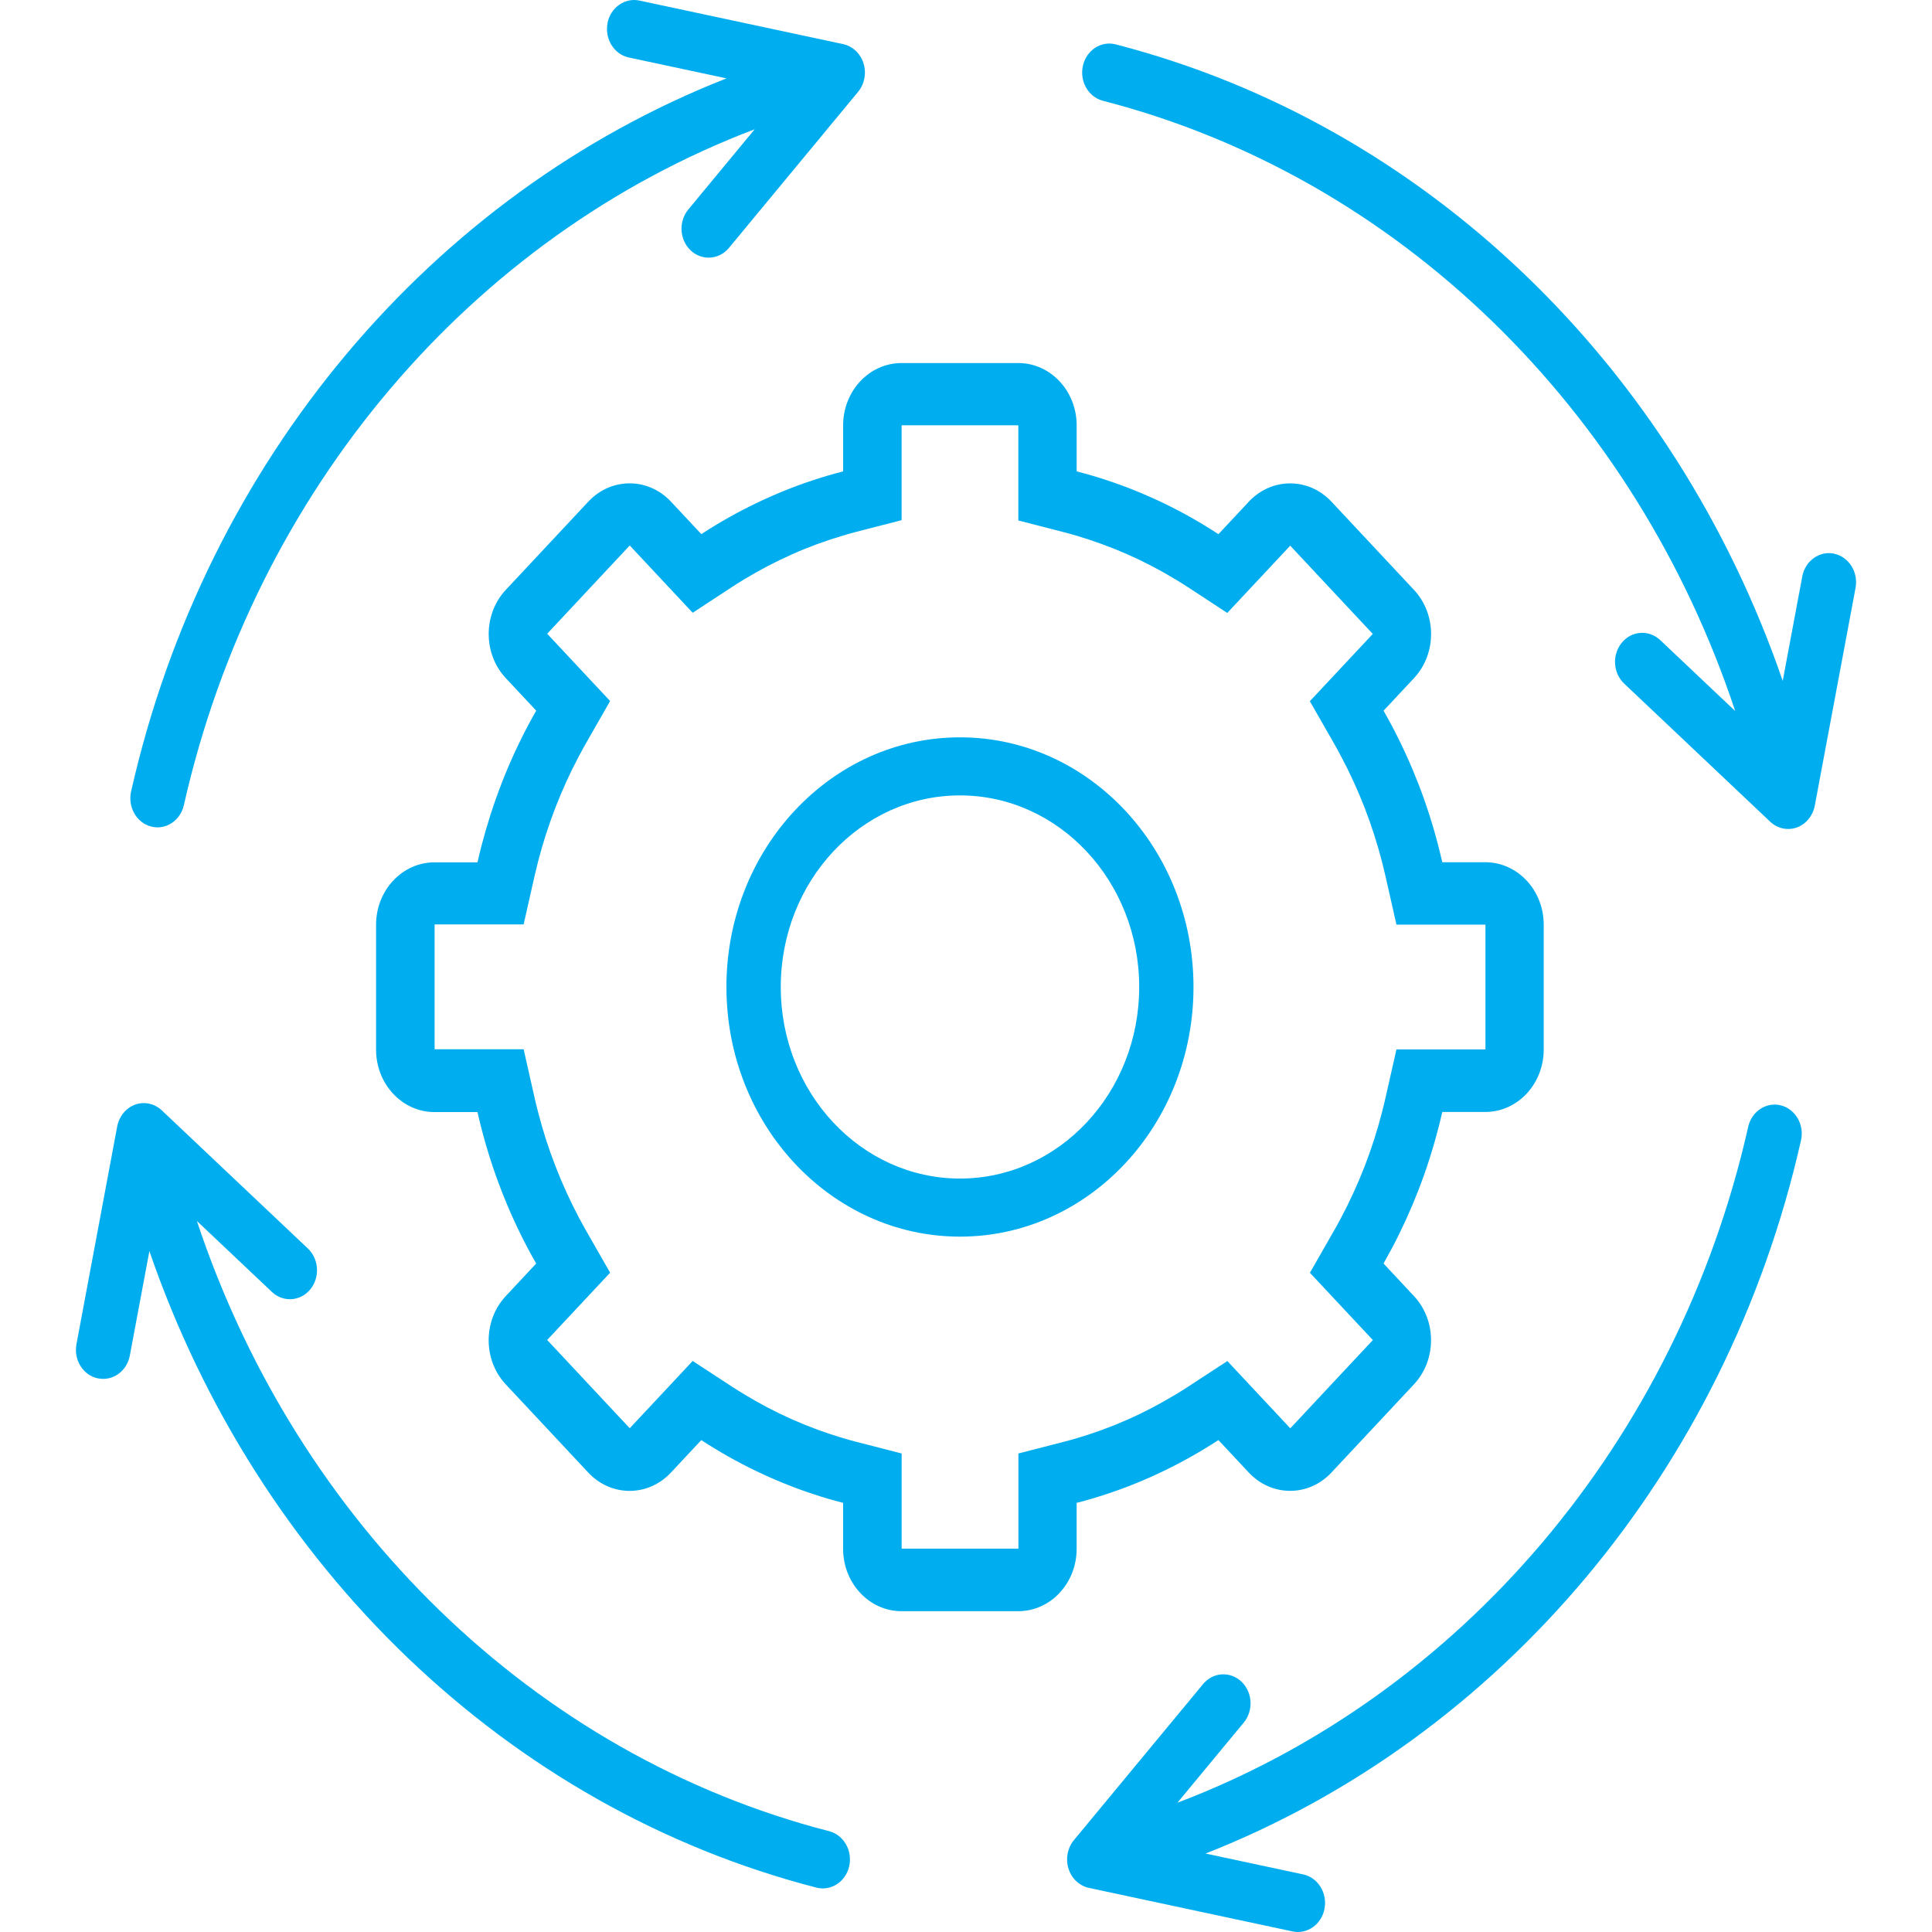
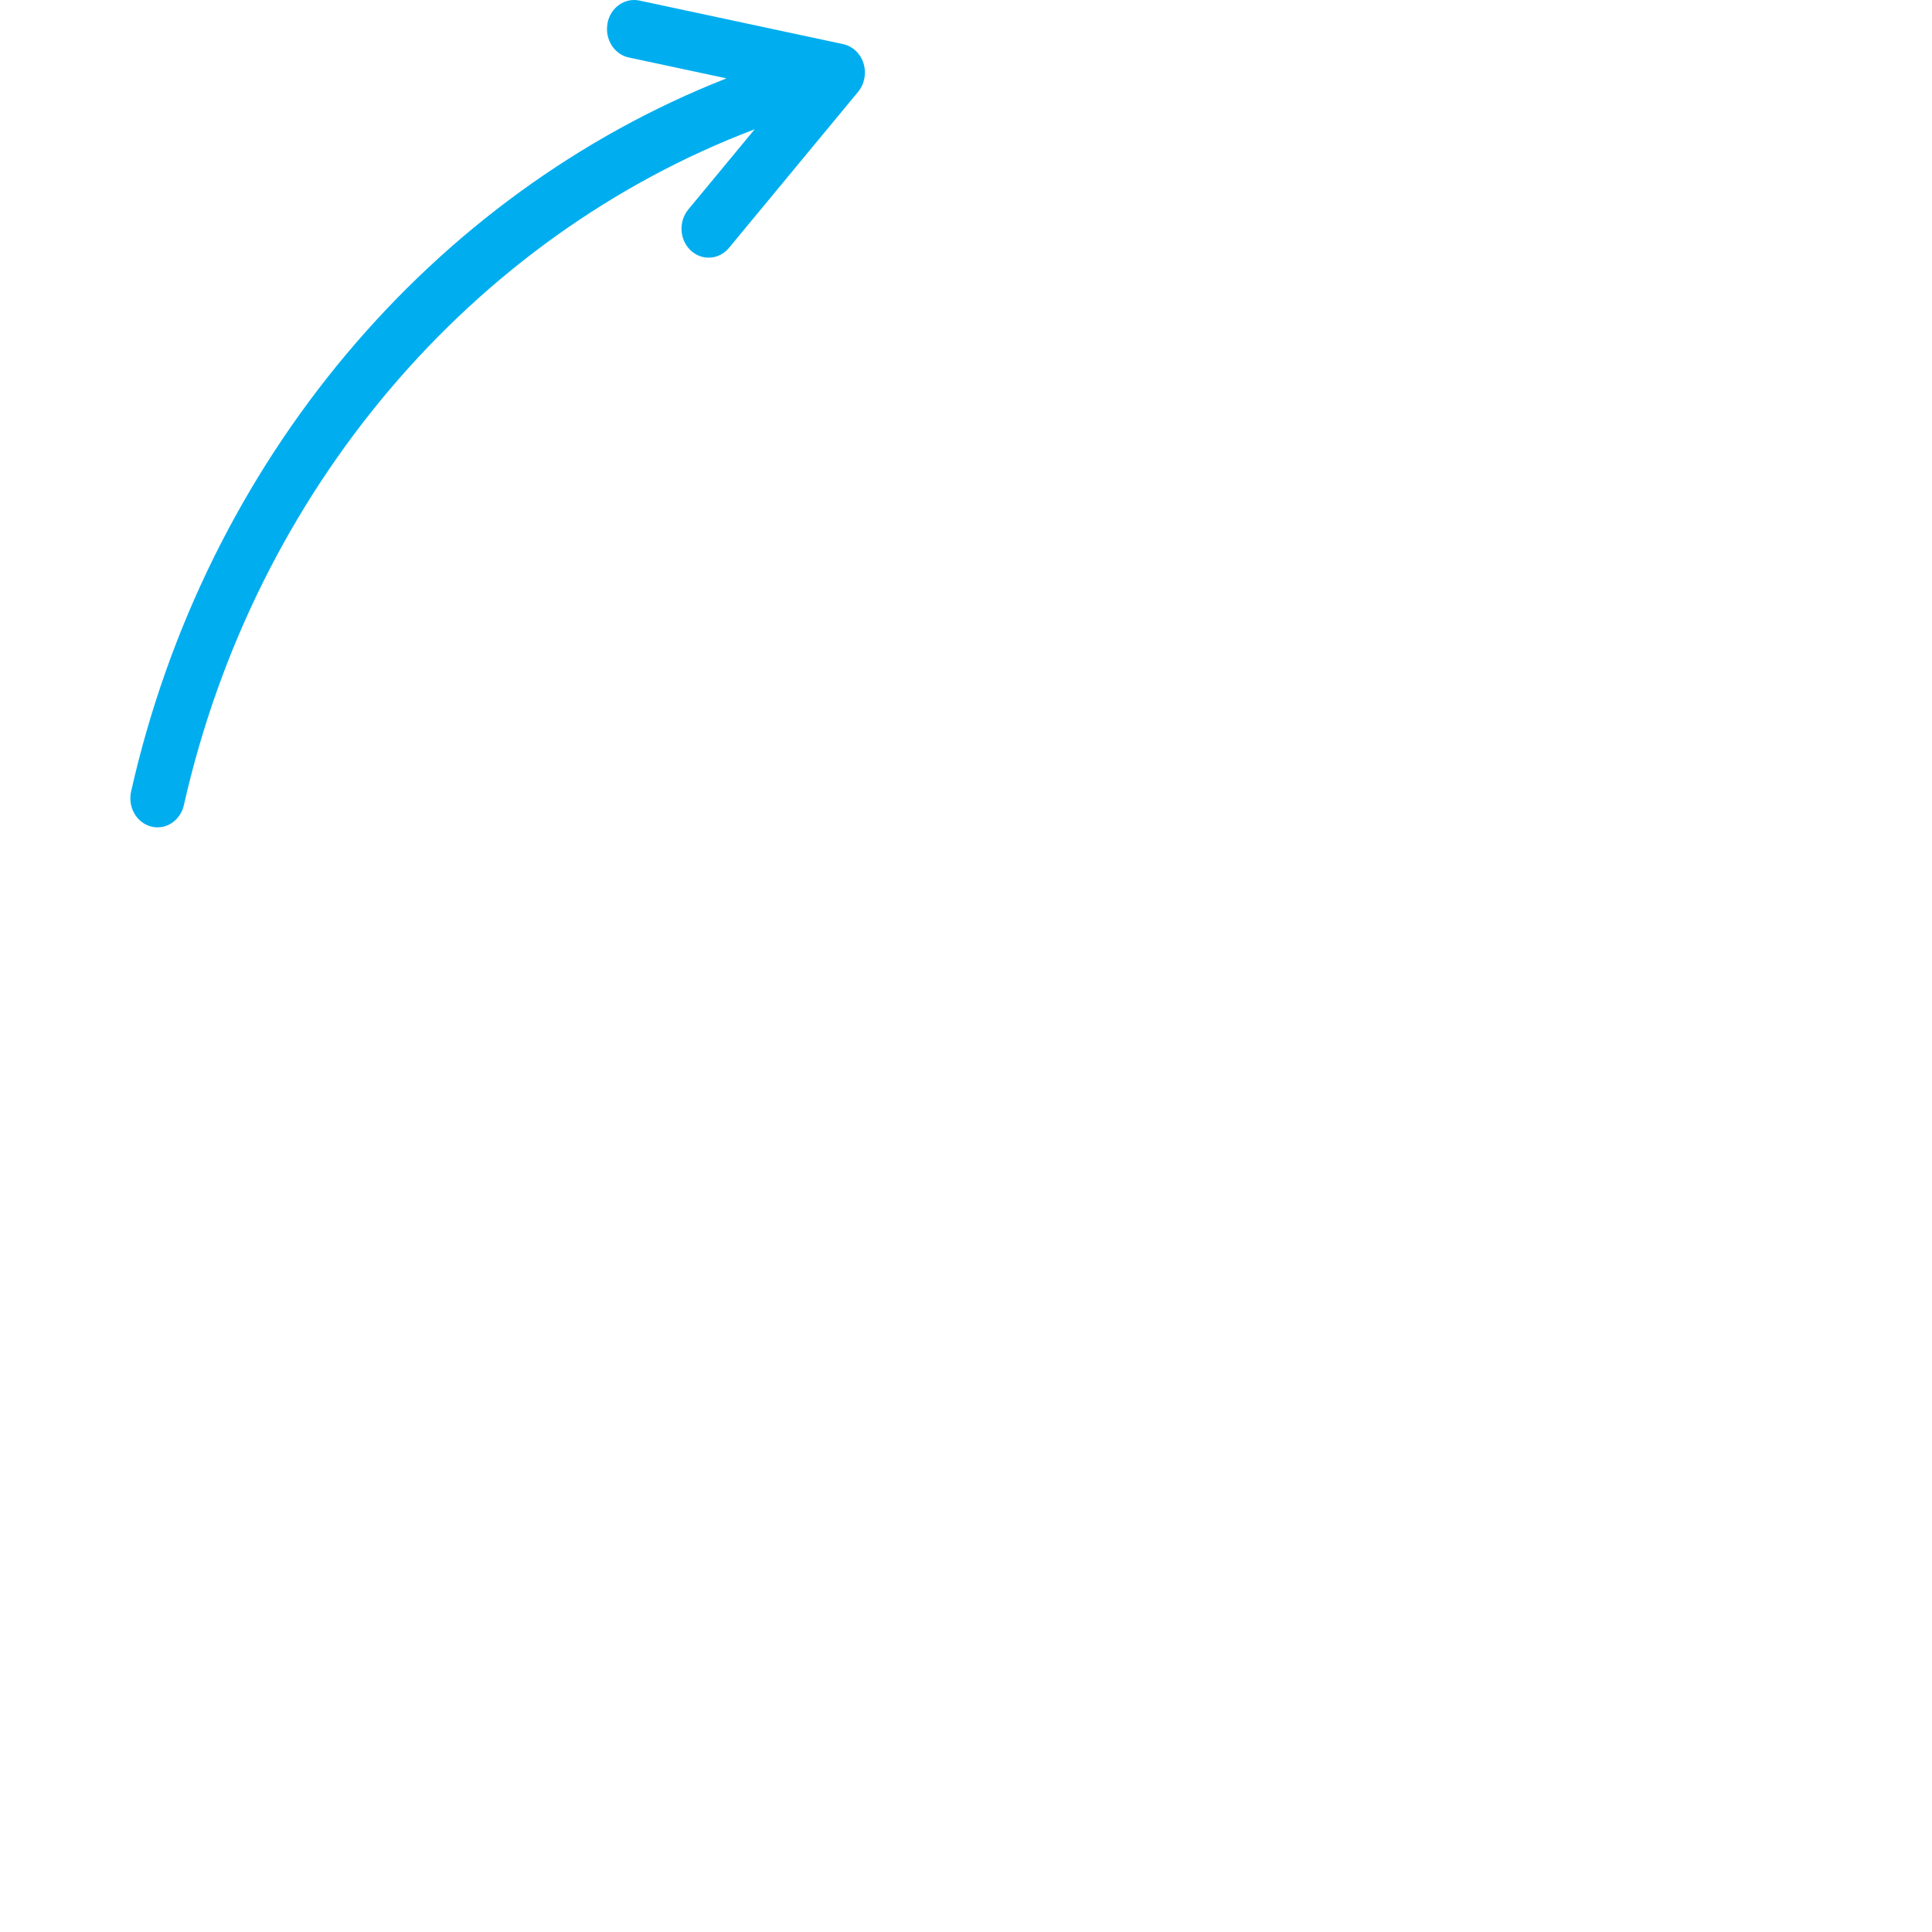
<svg xmlns="http://www.w3.org/2000/svg" id="Layer_1" data-name="Layer 1" viewBox="0 0 512 512">
  <defs>
    <style>
      .cls-1 {
        fill: #00aeef;
        fill-rule: evenodd;
        stroke-width: 0px;
      }
    </style>
  </defs>
-   <path class="cls-1" d="M132.85,207.8c2.05-5.31,4.42-10.5,7.09-15.56.7-1.3,1.42-2.62,2.16-3.91l-8.06-8.62c-6.04-6.45-6.04-16.94,0-23.39l21.88-23.39c6.04-6.45,15.83-6.45,21.88,0l8.06,8.62c1.21-.8,2.44-1.56,3.66-2.3,4.69-2.84,9.52-5.37,14.44-7.54,4.98-2.22,10.11-4.11,15.37-5.66,1.36-.4,2.73-.78,4.11-1.13v-12.18c0-9.13,6.92-16.53,15.48-16.53h30.94c8.54,0,15.47,7.41,15.47,16.53v12.18c1.38.35,2.75.74,4.12,1.13,5.2,1.54,10.28,3.4,15.19,5.58,4.98,2.2,9.86,4.73,14.6,7.63,1.23.74,2.45,1.5,3.66,2.3l8.06-8.62c6.04-6.45,15.83-6.45,21.88,0l21.88,23.39c6.04,6.45,6.04,16.94,0,23.39l-8.06,8.62c.73,1.29,1.46,2.61,2.15,3.91,2.69,5.06,5.05,10.26,7.11,15.56,2.05,5.28,3.79,10.72,5.23,16.3.38,1.46.73,2.92,1.07,4.39h11.4c8.54,0,15.48,7.41,15.48,16.55v33.08c0,9.13-6.92,16.55-15.48,16.55h-11.4c-.33,1.47-.69,2.95-1.07,4.39-1.45,5.61-3.21,11.07-5.27,16.38-2.05,5.27-4.41,10.44-7.08,15.48-.7,1.3-1.42,2.62-2.15,3.91l8.06,8.63c6.04,6.45,6.04,16.93,0,23.39l-21.88,23.39c-6.04,6.45-15.83,6.45-21.88,0l-8.06-8.62c-1.21.8-2.44,1.56-3.66,2.3-4.75,2.88-9.62,5.42-14.6,7.63-4.92,2.18-9.99,4.04-15.19,5.58-1.37.4-2.74.78-4.12,1.13v12.18c0,9.13-6.92,16.53-15.47,16.53h-30.94c-8.54,0-15.48-7.41-15.48-16.53v-12.18c-1.38-.35-2.75-.74-4.11-1.13-5.27-1.56-10.39-3.44-15.37-5.66-4.92-2.18-9.74-4.68-14.44-7.54-1.23-.74-2.45-1.5-3.66-2.3l-8.06,8.62c-6.04,6.45-15.83,6.45-21.88,0l-21.88-23.39c-6.04-6.45-6.04-16.94,0-23.39l8.06-8.63c-.74-1.29-1.46-2.61-2.16-3.91-2.66-5.02-5.02-10.18-7.05-15.44-2.06-5.31-3.83-10.78-5.28-16.4-.38-1.45-.73-2.92-1.06-4.39h-11.4c-8.54,0-15.48-7.41-15.48-16.55v-33.08c0-9.13,6.92-16.55,15.48-16.55h11.4c.33-1.47.69-2.95,1.06-4.39,1.45-5.58,3.19-11.02,5.24-16.3h0v-.04h0ZM238.93,112.71h30.94v25.22l11.84,3.05c1.21.31,2.43.64,3.63,1h0c4.52,1.36,9,2.97,13.38,4.9,4.45,1.97,8.75,4.21,12.9,6.73h0c1.08.64,2.16,1.33,3.23,2.02l10.39,6.81,16.68-17.83,21.88,23.39-16.68,17.83,6.36,11.11c.65,1.15,1.28,2.28,1.9,3.46h0c2.35,4.42,4.45,9.01,6.29,13.74,1.81,4.69,3.35,9.49,4.6,14.34h0c.33,1.28.64,2.58.94,3.89l2.86,12.66h23.59v33.08h-23.59l-2.86,12.66c-.3,1.29-.6,2.59-.94,3.89h0c-1.26,4.89-2.8,9.73-4.64,14.46-1.83,4.68-3.91,9.25-6.23,13.61h0c-.61,1.17-1.25,2.31-1.9,3.46l-6.36,11.11,16.68,17.83-21.88,23.39-16.68-17.83-10.39,6.79c-1.07.69-2.15,1.38-3.23,2.03h0c-4.15,2.5-8.45,4.77-12.9,6.73-4.38,1.94-8.85,3.57-13.38,4.9h0c-1.2.37-2.41.69-3.63,1l-11.84,3.05v25.22h-30.94v-25.22l-11.85-3.05c-1.21-.31-2.43-.64-3.63-1h0c-4.6-1.37-9.14-3.03-13.59-5.01-4.37-1.94-8.61-4.17-12.69-6.65h0c-1.08-.64-2.16-1.33-3.23-2.02l-10.39-6.79-16.68,17.83-21.88-23.39,16.68-17.83-6.35-11.11c-.65-1.15-1.29-2.28-1.9-3.46h0c-2.32-4.39-4.41-8.93-6.23-13.64-1.84-4.72-3.38-9.56-4.64-14.46h0c-.33-1.28-.65-2.58-.94-3.89l-2.86-12.66h-23.59v-33.08h23.59l2.86-12.66c.3-1.29.61-2.59.94-3.89h0c1.25-4.85,2.79-9.65,4.6-14.34,1.83-4.73,3.92-9.32,6.27-13.74h0c.61-1.16,1.25-2.31,1.9-3.46l6.35-11.11-16.68-17.83,21.88-23.39,16.68,17.83,10.39-6.81c1.07-.69,2.14-1.38,3.23-2.03h0c4.08-2.48,8.33-4.69,12.7-6.65,4.43-1.97,8.97-3.63,13.57-4.98h0c1.2-.37,2.41-.72,3.63-1.02l11.85-3.05v-25.22.07h0Z" />
-   <path class="cls-1" d="M254.4,312.33c26.24,0,47.5-22.74,47.5-50.76s-21.27-50.78-47.5-50.78-47.49,22.74-47.49,50.78,21.27,50.76,47.49,50.76h0ZM254.4,327.72c34.19,0,61.89-29.63,61.89-66.16s-27.71-66.16-61.89-66.16-61.89,29.63-61.89,66.16,27.71,66.16,61.89,66.16h0Z" />
  <path class="cls-1" d="M160.98,6.19c.78-4.17,4.58-6.87,8.48-6.04l53.97,11.54c2.53.55,4.59,2.48,5.41,5.09.82,2.62.27,5.49-1.43,7.55l-34.22,41.36c-2.63,3.18-7.18,3.47-10.16.67-2.97-2.82-3.25-7.68-.61-10.86l17.58-21.24C125.13,62.65,67.59,129.79,48.73,213.37c-.93,4.12-4.82,6.68-8.68,5.67-3.86-.99-6.23-5.16-5.31-9.28C54.52,122.06,114.44,51.45,192.53,20.77l-25.88-5.53c-3.9-.83-6.43-4.89-5.65-9.05h-.03,0Z" />
-   <path class="cls-1" d="M486.09,146.75c3.9.83,6.43,4.89,5.65,9.05l-10.8,57.7c-.51,2.69-2.32,4.9-4.76,5.79-2.44.87-5.14.29-7.07-1.54l-38.69-36.59c-2.97-2.82-3.25-7.68-.61-10.86s7.18-3.47,10.16-.67l19.87,18.79c-26.56-80.03-89.38-141.55-167.55-161.71-3.86-.99-6.23-5.16-5.31-9.28.93-4.12,4.82-6.68,8.68-5.67,82.03,21.15,148.08,85.2,176.78,168.68l5.18-27.67c.78-4.17,4.58-6.87,8.48-6.04h-.01v.02Z" />
-   <path class="cls-1" d="M351.02,505.81c-.78,4.17-4.58,6.87-8.48,6.04l-53.97-11.54c-2.52-.55-4.59-2.48-5.41-5.1-.82-2.61-.27-5.49,1.43-7.55l34.23-41.35c2.63-3.19,7.18-3.48,10.16-.67,2.99,2.82,3.25,7.68.63,10.86l-17.58,21.24c74.86-28.4,132.41-95.54,151.26-179.13.93-4.12,4.82-6.66,8.68-5.67s6.25,5.16,5.31,9.28c-19.78,87.69-79.7,158.29-157.8,188.99l25.88,5.53c3.9.83,6.43,4.89,5.65,9.06h.01Z" />
-   <path class="cls-1" d="M25.91,365.28c-3.9-.83-6.43-4.89-5.65-9.06l10.8-57.7c.51-2.7,2.32-4.9,4.76-5.79,2.45-.87,5.14-.29,7.07,1.54l38.69,36.59c2.99,2.82,3.25,7.68.63,10.86-2.63,3.18-7.18,3.47-10.16.65l-19.87-18.79c26.56,80.03,89.38,141.55,167.56,161.71,3.86.99,6.23,5.16,5.31,9.28-.93,4.12-4.82,6.66-8.68,5.67-82.03-21.15-148.07-85.2-176.78-168.68l-5.18,27.67c-.78,4.17-4.58,6.87-8.46,6.04h-.04Z" />
</svg>